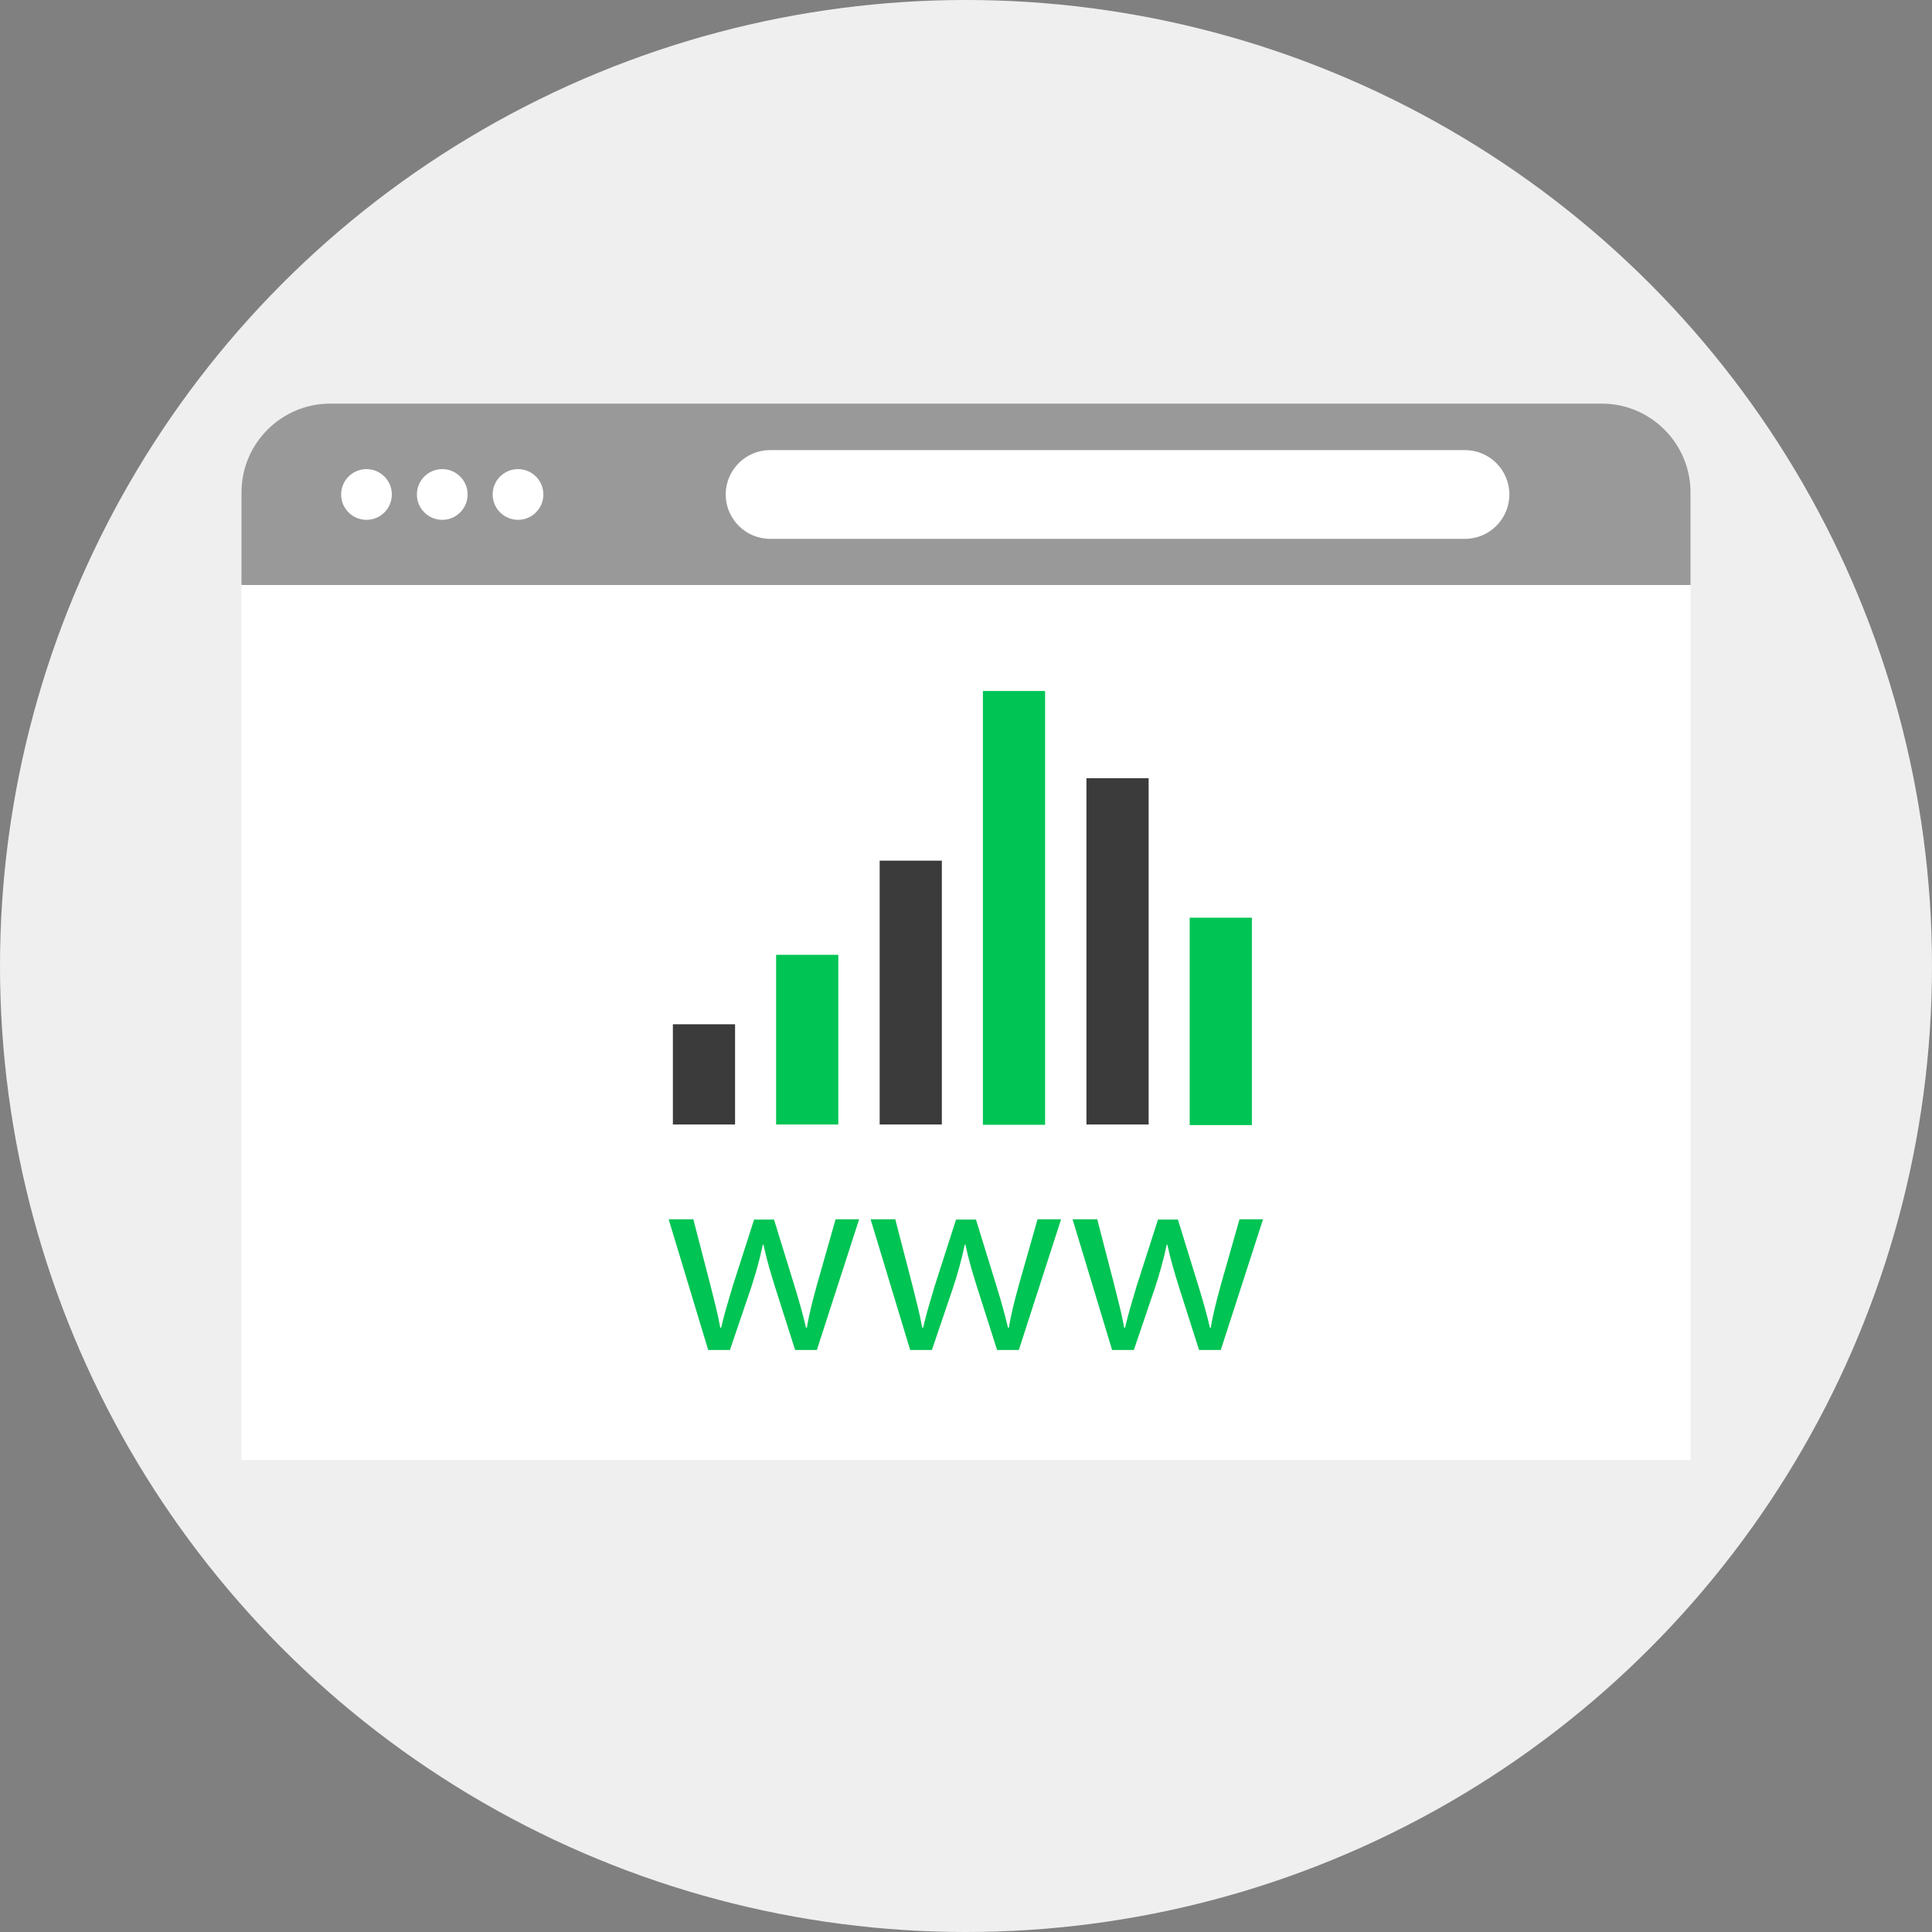
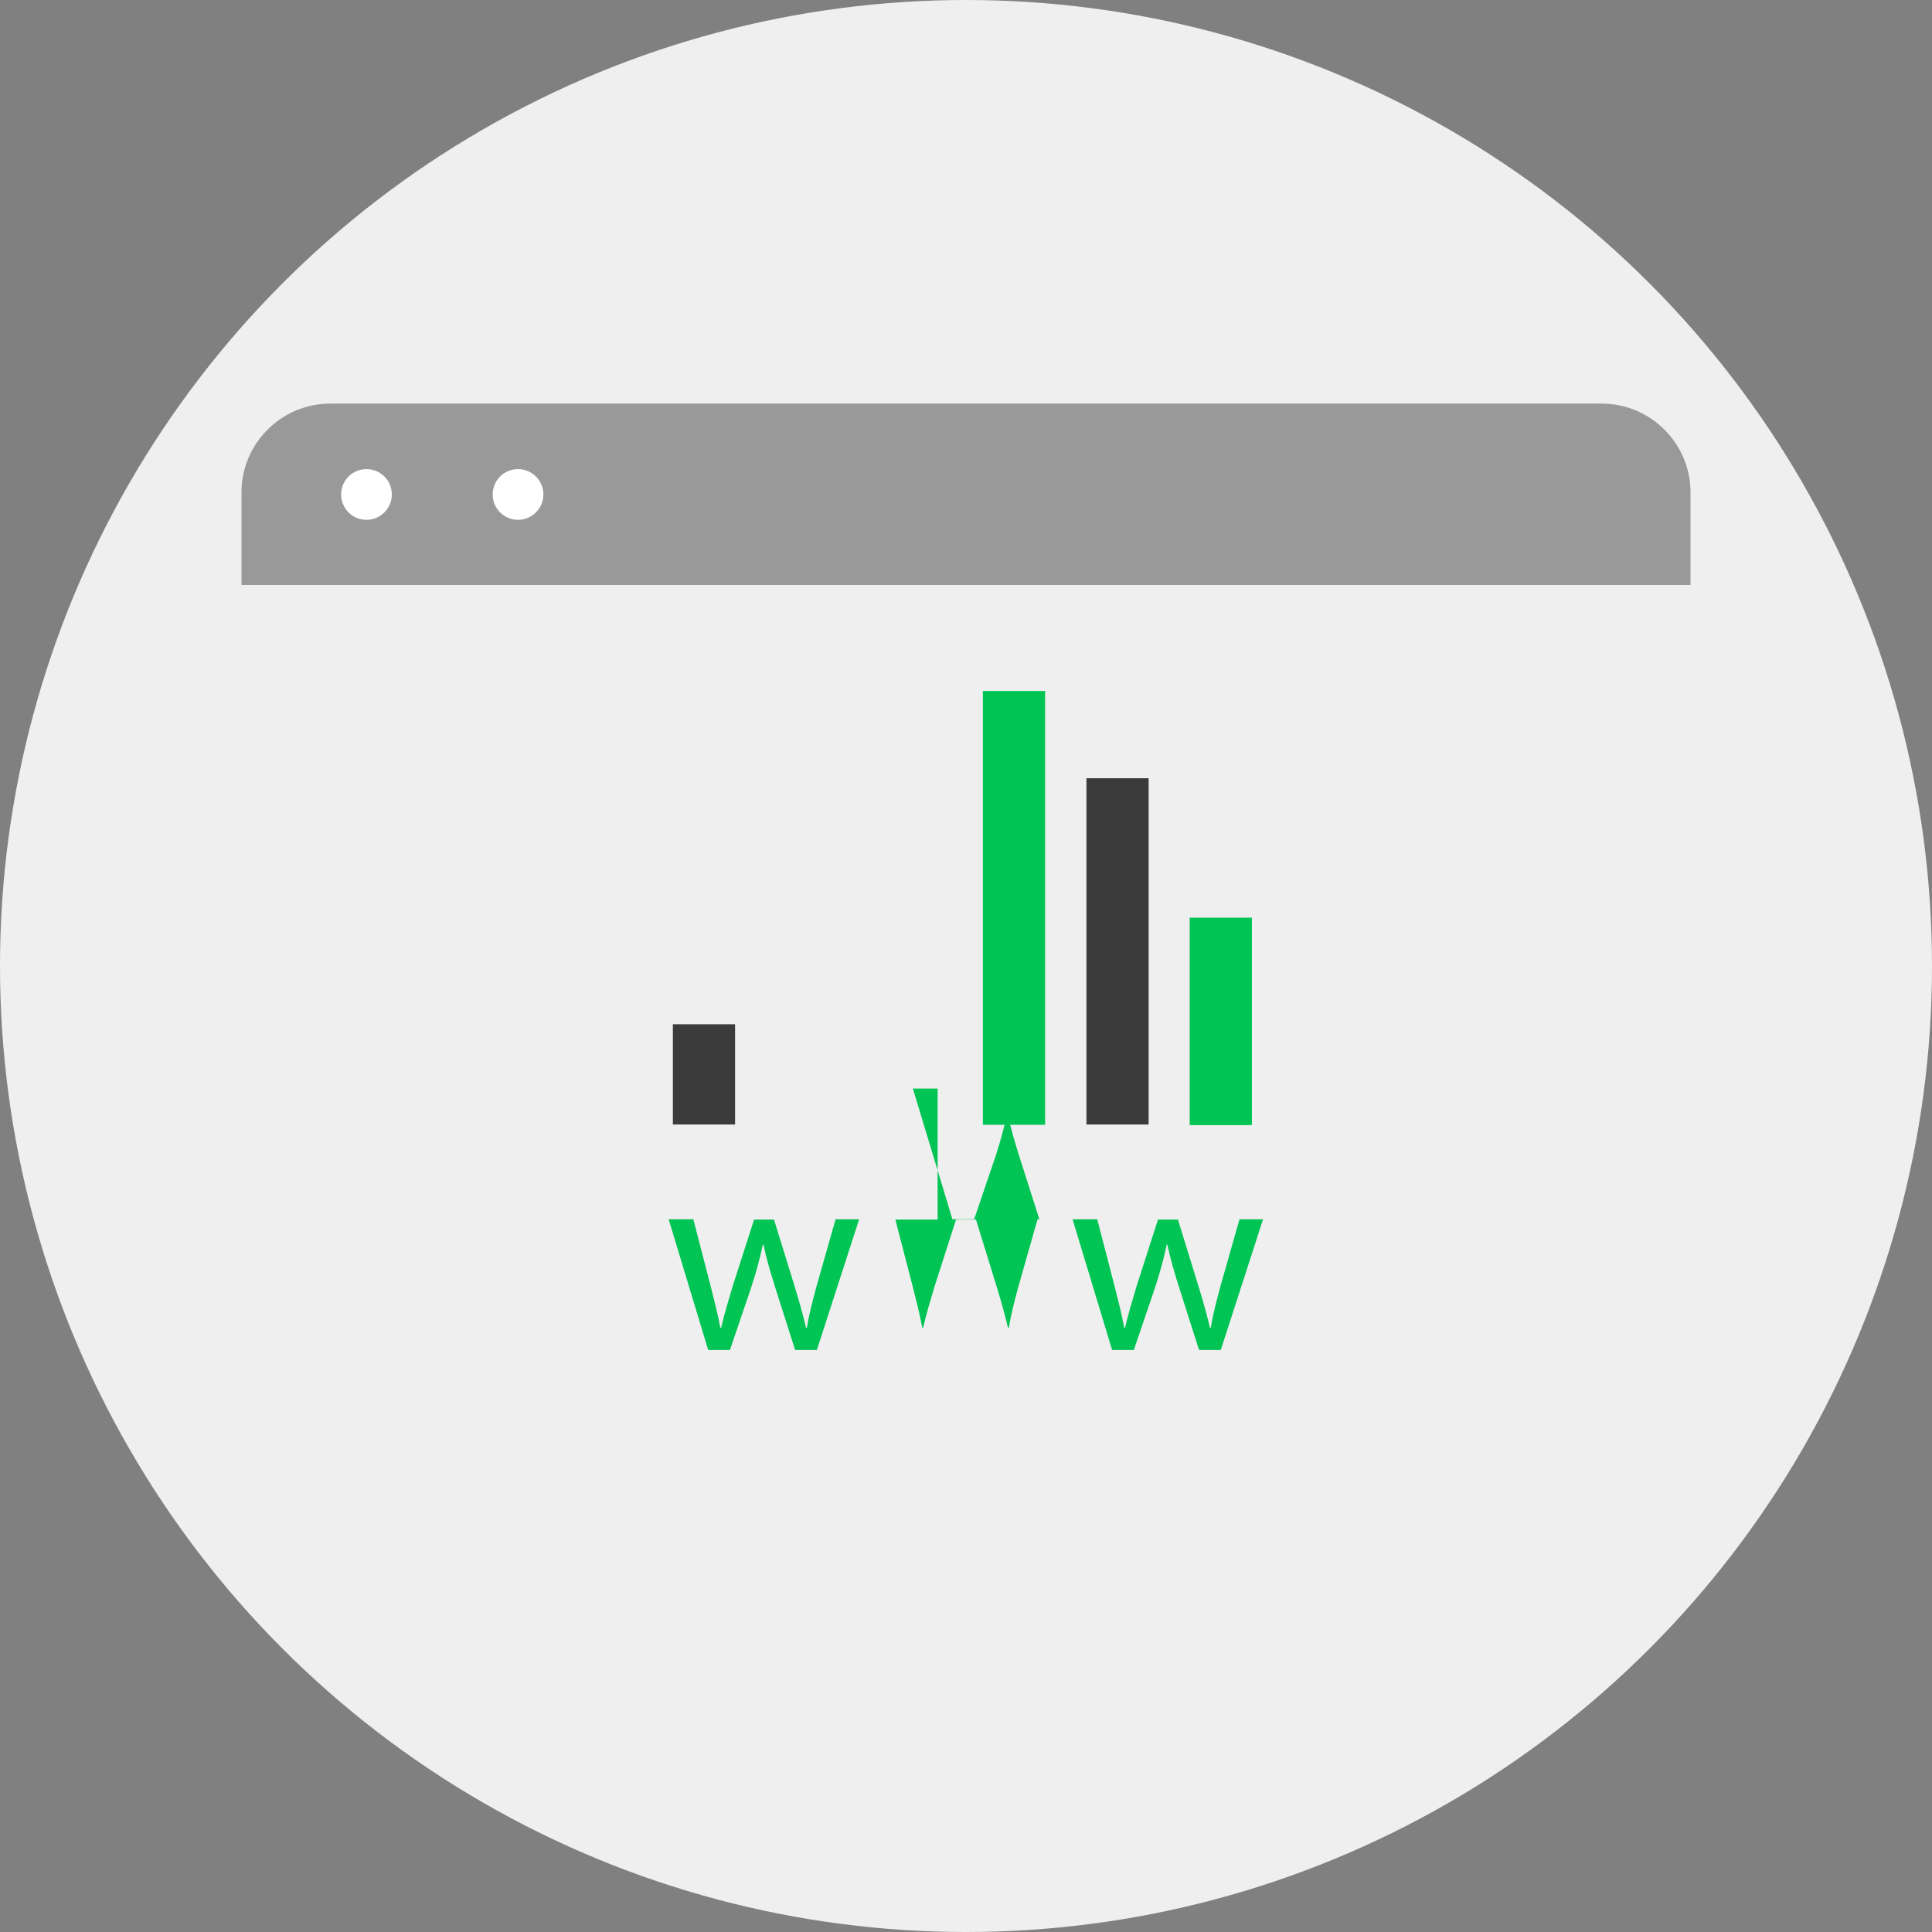
<svg xmlns="http://www.w3.org/2000/svg" version="1.1" id="Layer_1" viewBox="0 0 512 512" xml:space="preserve">
  <rect x="0" y="0" width="512" height="512" fill="#808080" stroke="none" />
  <circle style="fill:#EFEFEF;" cx="256" cy="256" r="256" />
-   <rect x="64" y="154.96" style="fill:#FFFFFF;" width="384" height="232" />
  <path style="fill:#999999;" d="M448,155.04v-24.56c0-12.96-10.56-23.52-23.52-23.52H87.52c-12.96,0-23.52,10.56-23.52,23.52v24.56  H448z" />
  <g>
    <circle style="fill:#FFFFFF;" cx="97.12" cy="131.04" r="6.72" />
-     <circle style="fill:#FFFFFF;" cx="117.2" cy="131.04" r="6.72" />
    <circle style="fill:#FFFFFF;" cx="137.28" cy="131.04" r="6.72" />
-     <path style="fill:#FFFFFF;" d="M388.24,142.8H204.08c-6.48,0-11.76-5.28-11.76-11.76l0,0c0-6.48,5.28-11.76,11.76-11.76h184.16   c6.48,0,11.76,5.28,11.76,11.76l0,0C400,137.52,394.72,142.8,388.24,142.8z" />
  </g>
  <g>
    <path style="fill:#00C454;" d="M183.76,323.2l4.56,17.6c0.96,3.84,1.92,7.44,2.56,11.04h0.24c0.8-3.52,1.92-7.2,3.04-10.96   l5.68-17.68h5.28l5.36,17.36c1.28,4.16,2.32,7.84,3.12,11.28h0.24c0.56-3.52,1.52-7.2,2.64-11.28l4.96-17.44h6.24l-11.2,34.64   h-5.76l-5.28-16.56c-1.2-3.84-2.24-7.28-3.12-11.36h-0.16c-0.88,4.16-1.92,7.76-3.12,11.44l-5.6,16.48h-5.76l-10.48-34.64h6.56   V323.2z" />
-     <path style="fill:#00C454;" d="M237.28,323.2l4.56,17.6c0.96,3.84,1.92,7.44,2.56,11.04h0.24c0.8-3.52,1.92-7.2,3.04-10.96   l5.68-17.68h5.28l5.36,17.36c1.28,4.16,2.32,7.84,3.12,11.28h0.24c0.56-3.52,1.52-7.2,2.64-11.28l4.96-17.44h6.24L270,357.76h-5.76   l-5.28-16.56c-1.2-3.84-2.24-7.28-3.12-11.36h-0.16c-0.88,4.16-1.92,7.76-3.12,11.44l-5.6,16.48h-5.76l-10.48-34.64h6.56V323.2z" />
+     <path style="fill:#00C454;" d="M237.28,323.2l4.56,17.6c0.96,3.84,1.92,7.44,2.56,11.04h0.24c0.8-3.52,1.92-7.2,3.04-10.96   l5.68-17.68h5.28l5.36,17.36c1.28,4.16,2.32,7.84,3.12,11.28h0.24c0.56-3.52,1.52-7.2,2.64-11.28l4.96-17.44h6.24h-5.76   l-5.28-16.56c-1.2-3.84-2.24-7.28-3.12-11.36h-0.16c-0.88,4.16-1.92,7.76-3.12,11.44l-5.6,16.48h-5.76l-10.48-34.64h6.56V323.2z" />
    <path style="fill:#00C454;" d="M290.8,323.2l4.56,17.6c0.96,3.84,1.92,7.44,2.56,11.04h0.24c0.8-3.52,1.92-7.2,3.04-10.96   l5.68-17.68h5.28l5.36,17.36c1.28,4.16,2.32,7.84,3.12,11.28h0.24c0.56-3.52,1.52-7.2,2.64-11.28l4.96-17.44h6.24l-11.2,34.64   h-5.76l-5.28-16.56c-1.2-3.84-2.24-7.28-3.12-11.36h-0.16c-0.88,4.16-1.92,7.76-3.12,11.44l-5.6,16.48h-5.76l-10.48-34.64h6.56   V323.2z" />
-     <rect x="205.68" y="253.04" style="fill:#00C454;" width="16.48" height="44.96" />
  </g>
  <g>
    <rect x="178.32" y="271.44" style="fill:#3B3B3B;" width="16.48" height="26.56" />
-     <rect x="233.12" y="228.08" style="fill:#3B3B3B;" width="16.48" height="69.92" />
  </g>
  <rect x="260.48" y="183.12" style="fill:#00C454;" width="16.48" height="114.96" />
  <rect x="287.92" y="206.24" style="fill:#3B3B3B;" width="16.48" height="91.76" />
  <rect x="315.28" y="243.2" style="fill:#00C454;" width="16.48" height="54.96" />
</svg>